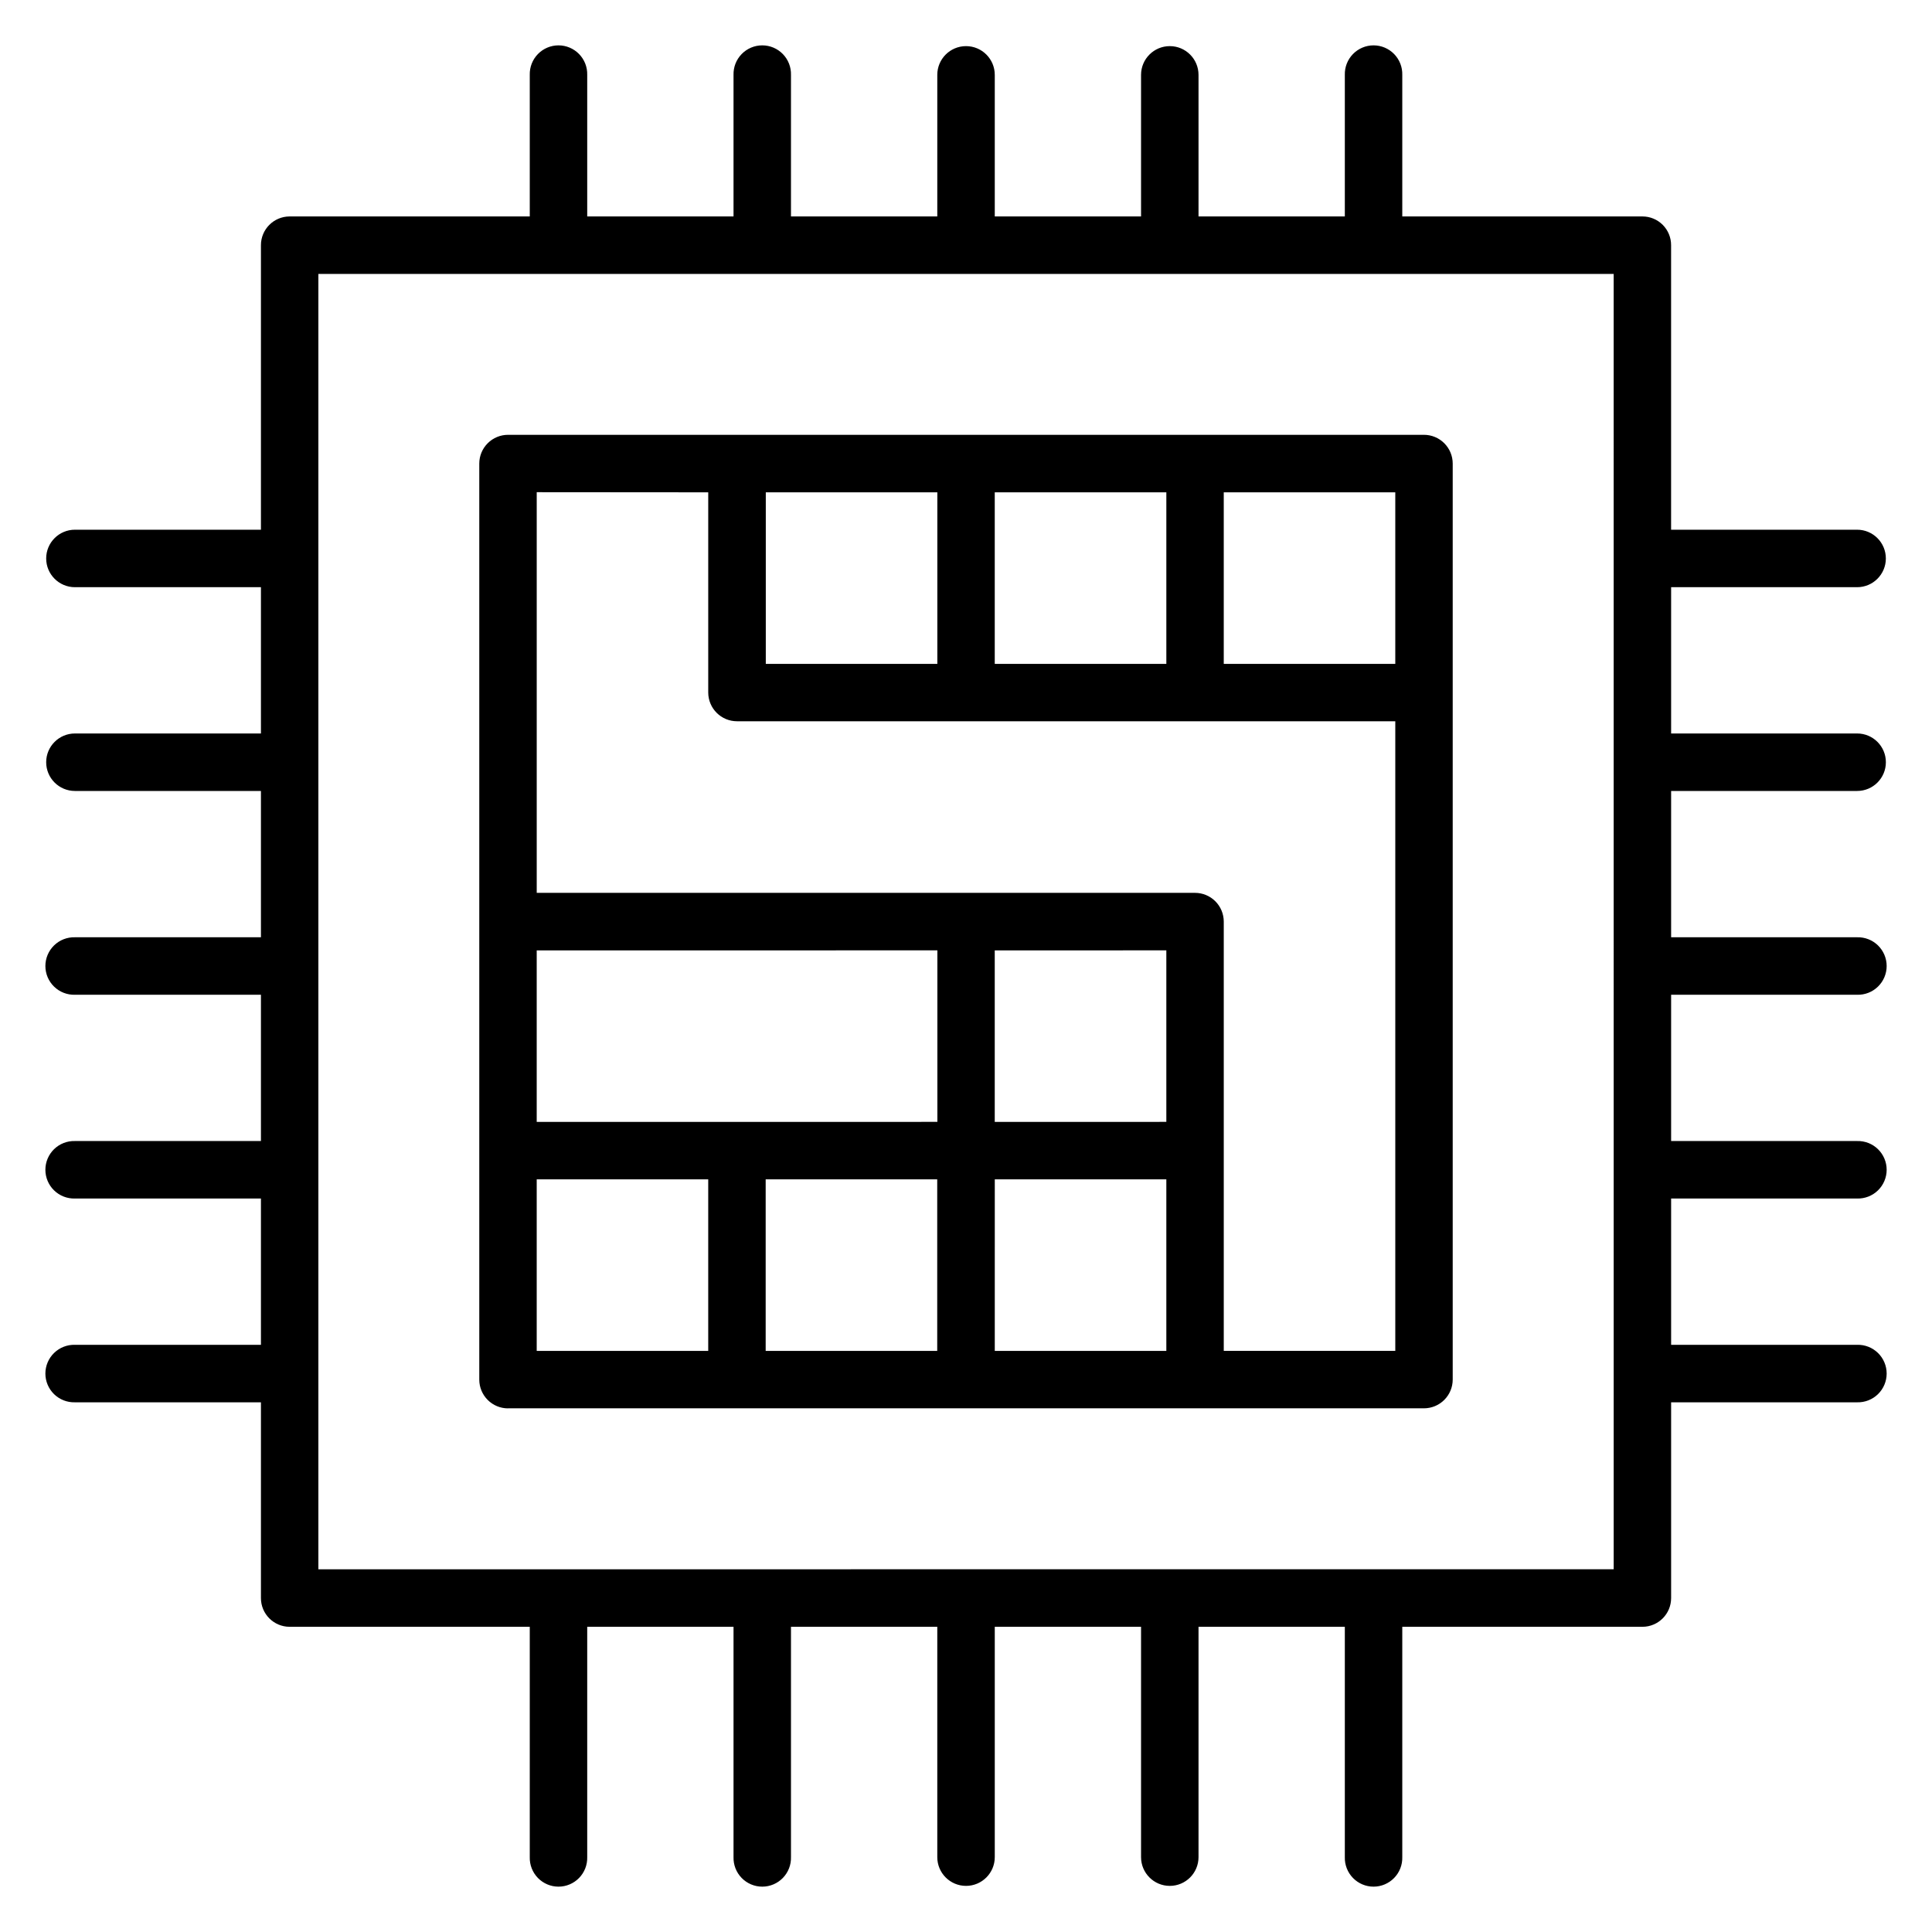
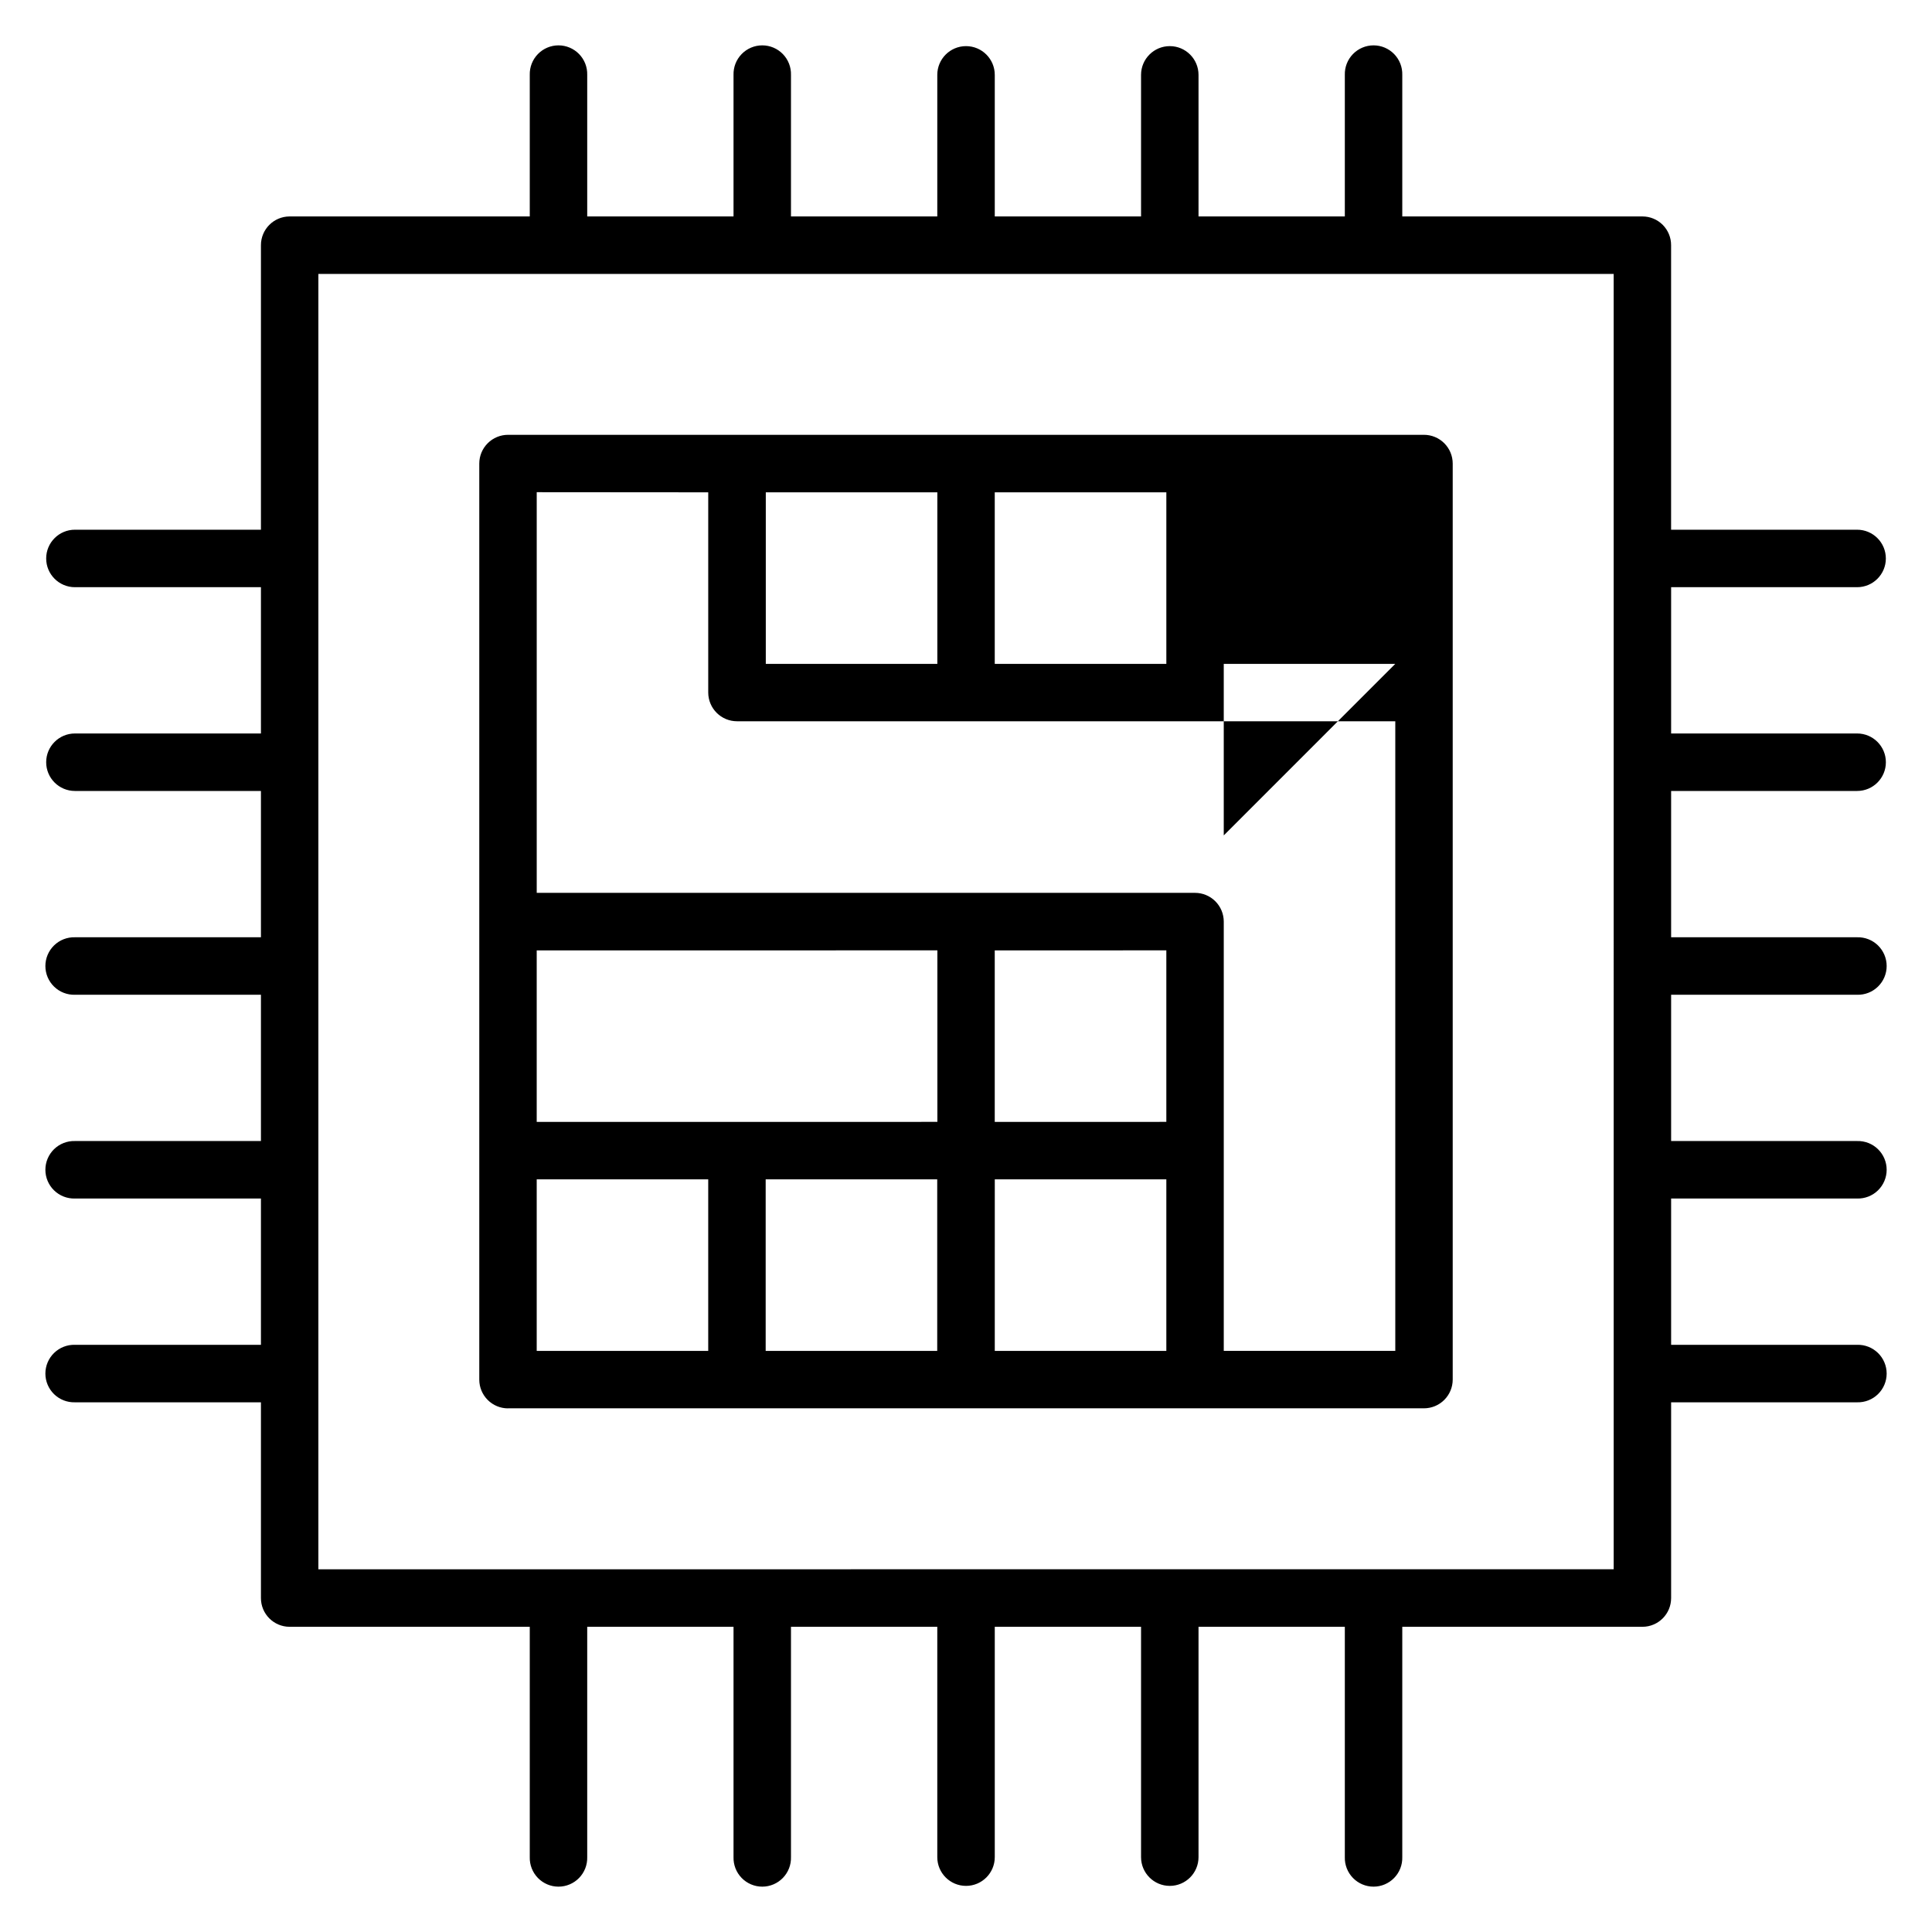
<svg xmlns="http://www.w3.org/2000/svg" fill="#000000" width="800px" height="800px" version="1.1" viewBox="144 144 512 512">
-   <path d="m331.69 274.47v53.09c0.027 4.199 3.438 7.586 7.637 7.582h174.44v166.85l-45.457 0.004v-113.77c-0.004-2.019-0.809-3.957-2.238-5.387-1.434-1.426-3.371-2.227-5.394-2.223h-174.44v-106.18zm75.93 0v45.461h45.473v-45.461zm-60.676 0v45.461h45.461v-45.461zm166.82 45.461v-45.461h-45.457v45.461zm-227.53 136.61v45.465h45.453v-45.465zm106.18-15.234v-45.453l-106.18 0.004v45.453zm60.676 0v-45.453l-45.473 0.004v45.453zm-45.461 15.234-0.004 45.465h45.465v-45.465zm-15.234 0h-45.484v45.465h45.461v-45.465zm-113.76 60.676h242.71c2.023 0.004 3.965-0.797 5.398-2.227 1.43-1.426 2.238-3.367 2.238-5.391v-242.75c0-2.023-0.809-3.961-2.238-5.391-1.434-1.43-3.375-2.231-5.398-2.227h-242.7c-2.023-0.004-3.965 0.801-5.394 2.227-1.434 1.43-2.238 3.367-2.238 5.391v242.77c0 2.019 0.805 3.961 2.238 5.387 1.43 1.43 3.371 2.231 5.394 2.227zm293.01 42.645-0.004-343.27h-343.27v343.29zm64.508-260.25c4.207 0 7.617-3.41 7.617-7.617 0-4.207-3.41-7.617-7.617-7.617h-49.297v-75.402c0.008-2.016-0.785-3.953-2.211-5.383-1.422-1.43-3.356-2.234-5.371-2.234h-63.656v-37.52c0.055-2.055-0.723-4.043-2.156-5.516-1.434-1.473-3.402-2.305-5.457-2.305s-4.023 0.832-5.457 2.305c-1.434 1.473-2.211 3.461-2.156 5.516v37.52h-38.773v-37.52c0-4.207-3.41-7.617-7.613-7.617-4.207 0-7.617 3.41-7.617 7.617v37.52h-38.766v-37.52c0-4.207-3.41-7.617-7.617-7.617s-7.617 3.41-7.617 7.617v37.52h-38.773v-37.52c0.055-2.055-0.723-4.043-2.156-5.516-1.434-1.473-3.402-2.305-5.457-2.305-2.055 0-4.023 0.832-5.457 2.305-1.434 1.473-2.211 3.461-2.156 5.516v37.52h-38.773v-37.52c0.055-2.055-0.723-4.043-2.156-5.516-1.434-1.473-3.402-2.305-5.457-2.305-2.055 0-4.023 0.832-5.457 2.305-1.434 1.473-2.211 3.461-2.156 5.516v37.52h-63.66c-4.195 0.016-7.586 3.422-7.582 7.617v75.402h-49.297c-4.207 0-7.617 3.41-7.617 7.617 0 4.207 3.41 7.617 7.617 7.617h49.297v38.766h-49.297c-4.207 0-7.617 3.41-7.617 7.617 0 4.207 3.41 7.617 7.617 7.617h49.297v38.773h-49.297c-2.059-0.055-4.047 0.723-5.523 2.156-1.473 1.438-2.305 3.406-2.305 5.461 0 2.059 0.832 4.027 2.305 5.461 1.477 1.438 3.465 2.215 5.523 2.16h49.297v38.762h-49.297c-2.059-0.055-4.047 0.723-5.523 2.156-1.473 1.438-2.305 3.406-2.305 5.461 0 2.059 0.832 4.027 2.305 5.461 1.477 1.438 3.465 2.215 5.523 2.16h49.297v38.766h-49.297c-2.059-0.055-4.047 0.723-5.523 2.16-1.473 1.434-2.305 3.402-2.305 5.461 0 2.055 0.832 4.023 2.305 5.461 1.477 1.434 3.465 2.211 5.523 2.156h49.297v51.871c-0.008 4.199 3.387 7.606 7.582 7.621h63.66v61.043c-0.055 2.055 0.723 4.043 2.156 5.516 1.434 1.473 3.402 2.305 5.457 2.305 2.055 0 4.023-0.832 5.457-2.305 1.434-1.473 2.211-3.461 2.156-5.516v-61.043h38.773v61.043c-0.055 2.055 0.723 4.043 2.156 5.516 1.434 1.473 3.402 2.305 5.457 2.305 2.055 0 4.023-0.832 5.457-2.305 1.434-1.473 2.211-3.461 2.156-5.516v-61.043h38.773v61.043c0 4.207 3.41 7.617 7.617 7.617s7.617-3.41 7.617-7.617v-61.043h38.766v61.043c0 4.207 3.41 7.617 7.617 7.617 4.203 0 7.613-3.41 7.613-7.617v-61.043h38.773v61.043c-0.055 2.055 0.723 4.043 2.156 5.516 1.434 1.473 3.402 2.305 5.457 2.305s4.023-0.832 5.457-2.305c1.434-1.473 2.211-3.461 2.156-5.516v-61.043h63.66c4.199-0.016 7.59-3.422 7.586-7.621v-51.871h49.297c2.055 0.055 4.047-0.723 5.519-2.156 1.473-1.438 2.305-3.406 2.305-5.461 0-2.059-0.832-4.027-2.305-5.461-1.473-1.438-3.465-2.215-5.519-2.16h-49.297v-38.766h49.297c2.055 0.055 4.047-0.723 5.519-2.16 1.473-1.434 2.305-3.402 2.305-5.461 0-2.055-0.832-4.023-2.305-5.461-1.473-1.434-3.465-2.211-5.519-2.156h-49.297v-38.762h49.297c2.055 0.055 4.047-0.723 5.519-2.16 1.473-1.434 2.305-3.402 2.305-5.461 0-2.055-0.832-4.023-2.305-5.461-1.473-1.434-3.465-2.211-5.519-2.156h-49.297v-38.773h49.297c4.207 0 7.617-3.41 7.617-7.617 0-4.207-3.41-7.617-7.617-7.617h-49.297v-38.766z" fill-rule="evenodd" />
+   <path d="m331.69 274.47v53.09c0.027 4.199 3.438 7.586 7.637 7.582h174.44v166.85l-45.457 0.004v-113.77c-0.004-2.019-0.809-3.957-2.238-5.387-1.434-1.426-3.371-2.227-5.394-2.223h-174.44v-106.18zm75.93 0v45.461h45.473v-45.461zm-60.676 0v45.461h45.461v-45.461zm166.82 45.461h-45.457v45.461zm-227.53 136.61v45.465h45.453v-45.465zm106.18-15.234v-45.453l-106.18 0.004v45.453zm60.676 0v-45.453l-45.473 0.004v45.453zm-45.461 15.234-0.004 45.465h45.465v-45.465zm-15.234 0h-45.484v45.465h45.461v-45.465zm-113.76 60.676h242.71c2.023 0.004 3.965-0.797 5.398-2.227 1.43-1.426 2.238-3.367 2.238-5.391v-242.75c0-2.023-0.809-3.961-2.238-5.391-1.434-1.43-3.375-2.231-5.398-2.227h-242.7c-2.023-0.004-3.965 0.801-5.394 2.227-1.434 1.43-2.238 3.367-2.238 5.391v242.77c0 2.019 0.805 3.961 2.238 5.387 1.43 1.43 3.371 2.231 5.394 2.227zm293.01 42.645-0.004-343.27h-343.27v343.29zm64.508-260.25c4.207 0 7.617-3.41 7.617-7.617 0-4.207-3.41-7.617-7.617-7.617h-49.297v-75.402c0.008-2.016-0.785-3.953-2.211-5.383-1.422-1.43-3.356-2.234-5.371-2.234h-63.656v-37.52c0.055-2.055-0.723-4.043-2.156-5.516-1.434-1.473-3.402-2.305-5.457-2.305s-4.023 0.832-5.457 2.305c-1.434 1.473-2.211 3.461-2.156 5.516v37.52h-38.773v-37.52c0-4.207-3.41-7.617-7.613-7.617-4.207 0-7.617 3.41-7.617 7.617v37.52h-38.766v-37.52c0-4.207-3.41-7.617-7.617-7.617s-7.617 3.41-7.617 7.617v37.52h-38.773v-37.52c0.055-2.055-0.723-4.043-2.156-5.516-1.434-1.473-3.402-2.305-5.457-2.305-2.055 0-4.023 0.832-5.457 2.305-1.434 1.473-2.211 3.461-2.156 5.516v37.52h-38.773v-37.52c0.055-2.055-0.723-4.043-2.156-5.516-1.434-1.473-3.402-2.305-5.457-2.305-2.055 0-4.023 0.832-5.457 2.305-1.434 1.473-2.211 3.461-2.156 5.516v37.52h-63.66c-4.195 0.016-7.586 3.422-7.582 7.617v75.402h-49.297c-4.207 0-7.617 3.41-7.617 7.617 0 4.207 3.41 7.617 7.617 7.617h49.297v38.766h-49.297c-4.207 0-7.617 3.41-7.617 7.617 0 4.207 3.41 7.617 7.617 7.617h49.297v38.773h-49.297c-2.059-0.055-4.047 0.723-5.523 2.156-1.473 1.438-2.305 3.406-2.305 5.461 0 2.059 0.832 4.027 2.305 5.461 1.477 1.438 3.465 2.215 5.523 2.16h49.297v38.762h-49.297c-2.059-0.055-4.047 0.723-5.523 2.156-1.473 1.438-2.305 3.406-2.305 5.461 0 2.059 0.832 4.027 2.305 5.461 1.477 1.438 3.465 2.215 5.523 2.16h49.297v38.766h-49.297c-2.059-0.055-4.047 0.723-5.523 2.16-1.473 1.434-2.305 3.402-2.305 5.461 0 2.055 0.832 4.023 2.305 5.461 1.477 1.434 3.465 2.211 5.523 2.156h49.297v51.871c-0.008 4.199 3.387 7.606 7.582 7.621h63.66v61.043c-0.055 2.055 0.723 4.043 2.156 5.516 1.434 1.473 3.402 2.305 5.457 2.305 2.055 0 4.023-0.832 5.457-2.305 1.434-1.473 2.211-3.461 2.156-5.516v-61.043h38.773v61.043c-0.055 2.055 0.723 4.043 2.156 5.516 1.434 1.473 3.402 2.305 5.457 2.305 2.055 0 4.023-0.832 5.457-2.305 1.434-1.473 2.211-3.461 2.156-5.516v-61.043h38.773v61.043c0 4.207 3.41 7.617 7.617 7.617s7.617-3.41 7.617-7.617v-61.043h38.766v61.043c0 4.207 3.41 7.617 7.617 7.617 4.203 0 7.613-3.41 7.613-7.617v-61.043h38.773v61.043c-0.055 2.055 0.723 4.043 2.156 5.516 1.434 1.473 3.402 2.305 5.457 2.305s4.023-0.832 5.457-2.305c1.434-1.473 2.211-3.461 2.156-5.516v-61.043h63.66c4.199-0.016 7.59-3.422 7.586-7.621v-51.871h49.297c2.055 0.055 4.047-0.723 5.519-2.156 1.473-1.438 2.305-3.406 2.305-5.461 0-2.059-0.832-4.027-2.305-5.461-1.473-1.438-3.465-2.215-5.519-2.16h-49.297v-38.766h49.297c2.055 0.055 4.047-0.723 5.519-2.16 1.473-1.434 2.305-3.402 2.305-5.461 0-2.055-0.832-4.023-2.305-5.461-1.473-1.434-3.465-2.211-5.519-2.156h-49.297v-38.762h49.297c2.055 0.055 4.047-0.723 5.519-2.16 1.473-1.434 2.305-3.402 2.305-5.461 0-2.055-0.832-4.023-2.305-5.461-1.473-1.434-3.465-2.211-5.519-2.156h-49.297v-38.773h49.297c4.207 0 7.617-3.41 7.617-7.617 0-4.207-3.41-7.617-7.617-7.617h-49.297v-38.766z" fill-rule="evenodd" />
</svg>